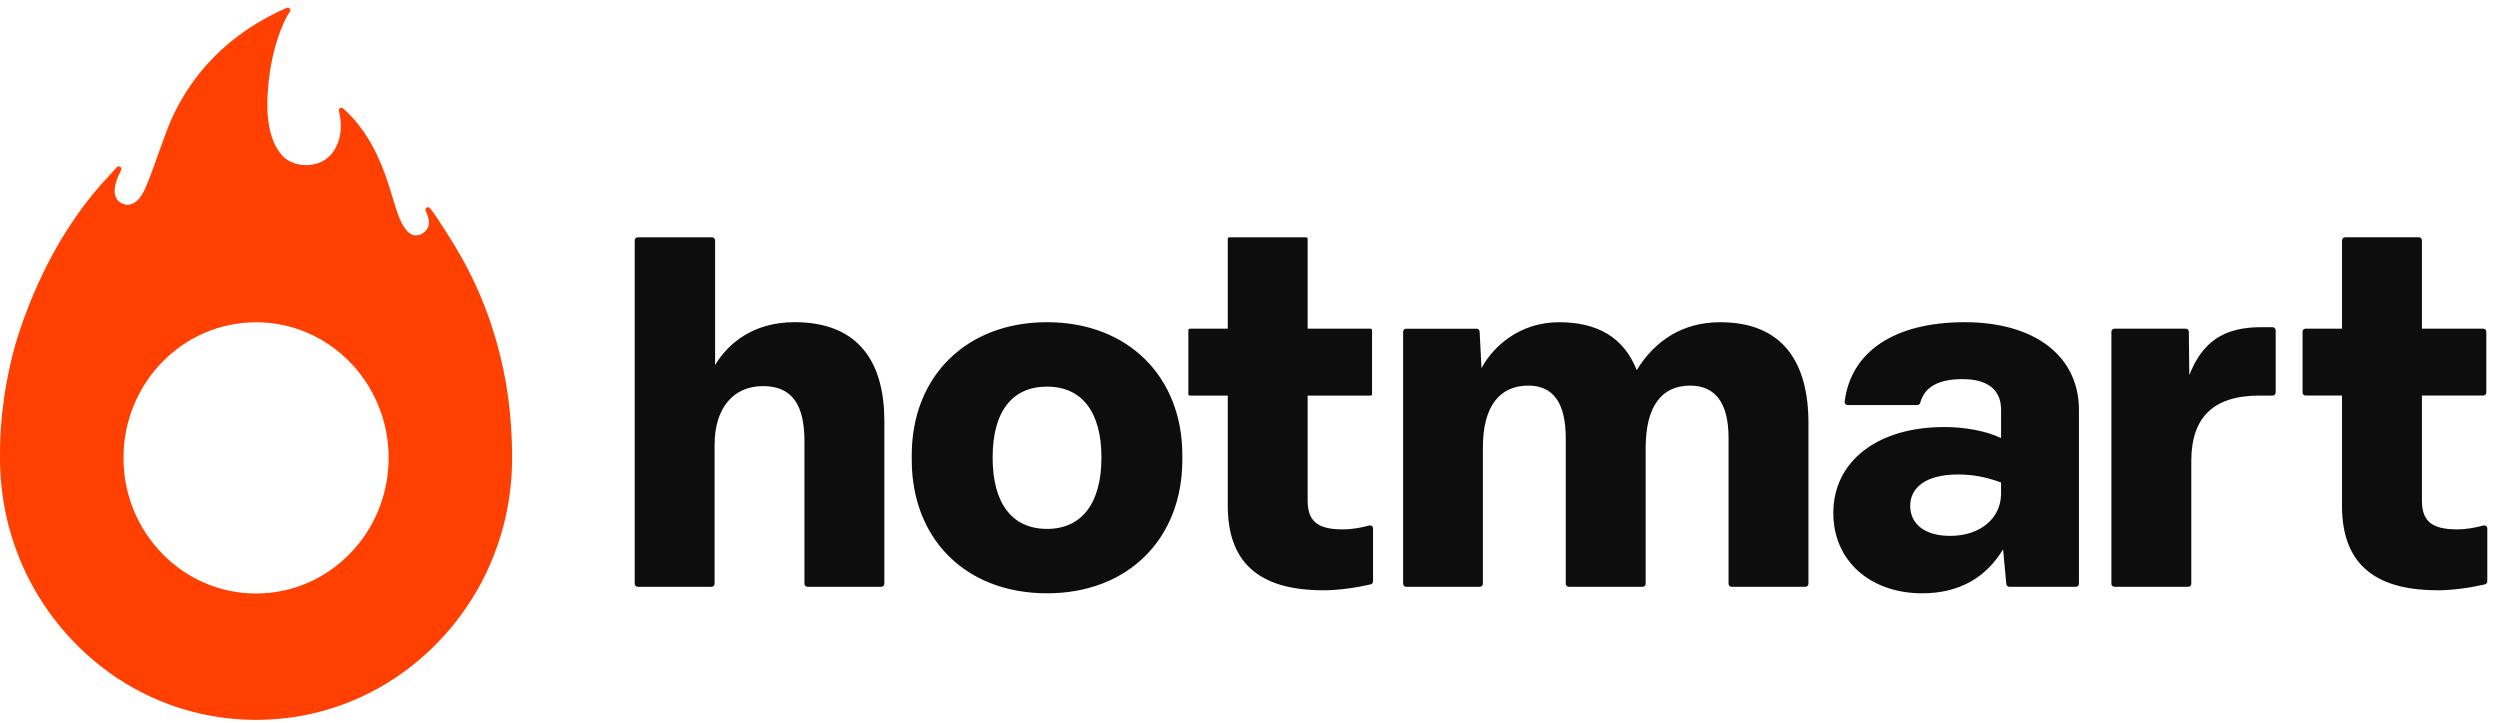
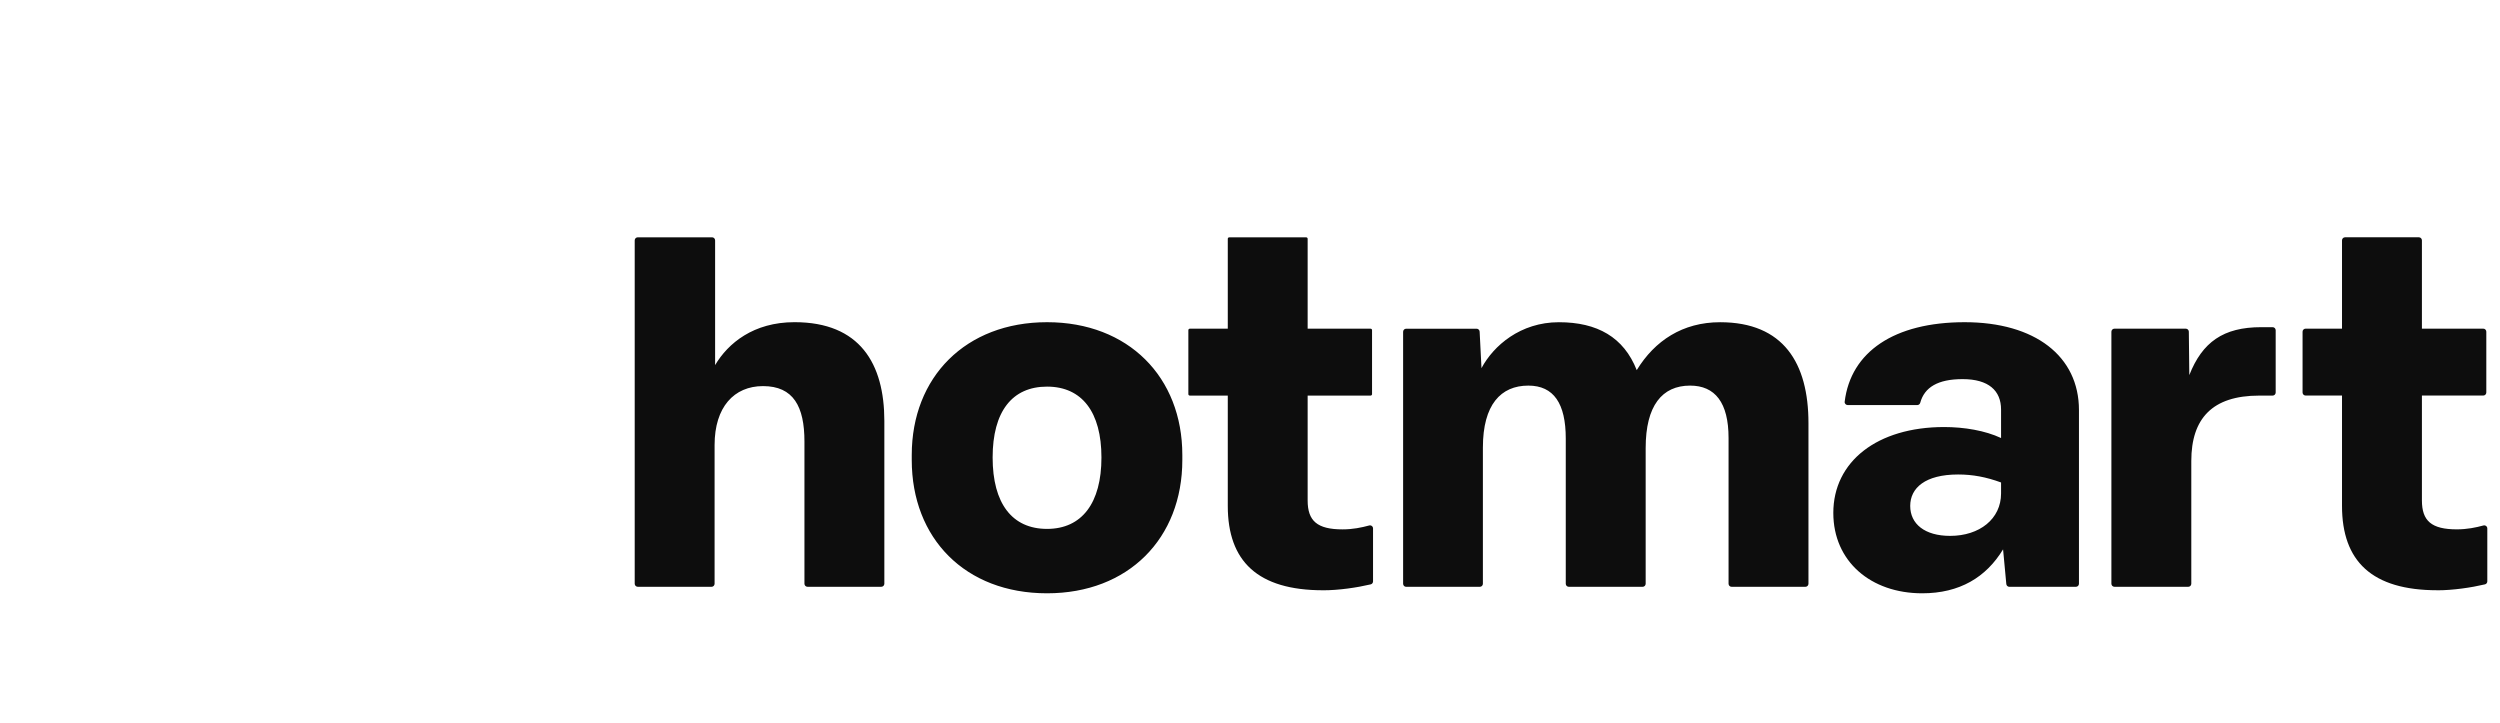
<svg xmlns="http://www.w3.org/2000/svg" width="985" height="285" viewBox="0 0 985 285" fill="none">
  <path d="M960.326 232.575C966.459 232.575 973.646 231.521 979.068 230.239C979.616 230.108 979.999 229.618 979.999 229.055V208.213C979.999 207.413 979.24 206.825 978.464 207.037C975.467 207.854 972.021 208.565 968.003 208.565C957.974 208.565 954.234 205.224 954.234 197.156V155.849H978.399C979.068 155.849 979.607 155.31 979.607 154.64V130.696C979.607 130.026 979.068 129.487 978.399 129.487H954.234V94.697C954.234 94.028 953.695 93.489 953.025 93.489H923.96C923.29 93.489 922.751 94.028 922.751 94.697V129.487H908.419C907.749 129.487 907.21 130.026 907.21 130.696V154.64C907.21 155.31 907.749 155.849 908.419 155.849H922.751V199.32C922.751 221.149 934.552 232.558 960.318 232.558M833.098 231.203H862.163C862.833 231.203 863.372 230.664 863.372 229.994V181.631C863.372 164.914 871.636 155.865 890.126 155.865H895.41C896.079 155.865 896.618 155.326 896.618 154.657V130.116C896.618 129.446 896.079 128.907 895.41 128.907H890.91C875.965 128.907 867.7 134.812 862.588 147.789L862.4 130.688C862.4 130.026 861.853 129.495 861.191 129.495H833.098C832.428 129.495 831.889 130.034 831.889 130.704V229.986C831.889 230.655 832.428 231.194 833.098 231.194V231.203ZM768.361 211.137C758.333 211.137 752.624 206.417 752.624 199.336C752.624 192.256 758.529 186.948 771.505 186.948C777.206 186.948 782.522 187.928 788.418 190.092V194.42C788.418 204.449 779.958 211.137 768.353 211.137M757.344 233.759C772.093 233.759 782.522 227.462 789.211 216.445L790.485 230.108C790.542 230.729 791.064 231.203 791.685 231.203H817.9C818.57 231.203 819.109 230.664 819.109 229.994V161.566C819.109 140.324 801.795 126.947 774.062 126.947C746.328 126.947 729.21 138.609 726.801 158.266C726.711 158.977 727.283 159.598 728.002 159.598H755.409C755.964 159.598 756.43 159.214 756.577 158.675C758.243 152.582 763.527 149.373 773.269 149.373C783.494 149.373 788.418 153.897 788.418 161.37V172.582C782.122 169.634 773.865 168.254 765.993 168.254C739.639 168.254 722.326 181.827 722.326 202.089C722.326 221.166 737.075 233.759 757.336 233.759M553.987 231.203H583.052C583.722 231.203 584.261 230.664 584.261 229.994V176.323C584.261 159.41 591.341 151.929 602.162 151.929C612.191 151.929 616.911 159.01 616.911 172.778V229.994C616.911 230.664 617.45 231.203 618.12 231.203H647.185C647.854 231.203 648.393 230.664 648.393 229.994V176.519C648.393 159.802 654.886 151.929 665.903 151.929C675.735 151.929 681.052 158.618 681.052 172.582V229.994C681.052 230.664 681.591 231.203 682.26 231.203H711.326C711.995 231.203 712.534 230.664 712.534 229.994V166.686C712.534 143.085 702.702 126.956 677.72 126.956C662.971 126.956 651.954 134.232 644.874 145.837C639.761 132.852 629.333 126.956 614.192 126.956C599.051 126.956 588.426 136.2 583.706 145.053L582.979 130.655C582.946 130.018 582.415 129.512 581.778 129.512H554.036C553.366 129.512 552.828 130.051 552.828 130.72V230.002C552.828 230.672 553.366 231.211 554.036 231.211L553.987 231.203ZM521.313 232.575C527.454 232.575 534.64 231.521 540.063 230.239C540.602 230.108 540.978 229.626 540.978 229.063V208.197C540.978 207.405 540.226 206.825 539.459 207.037C536.453 207.854 533.007 208.573 528.981 208.573C518.952 208.573 515.212 205.233 515.212 197.164V155.857H540.014C540.333 155.857 540.586 155.604 540.586 155.286V130.075C540.586 129.757 540.333 129.504 540.014 129.504H515.212V94.085C515.212 93.766 514.959 93.513 514.64 93.513H484.318C483.999 93.513 483.746 93.766 483.746 94.085V129.504H468.785C468.466 129.504 468.213 129.757 468.213 130.075V155.286C468.213 155.604 468.466 155.857 468.785 155.857H483.746V199.328C483.746 221.158 495.547 232.566 521.313 232.566M412.533 208.385C398.764 208.385 391.096 198.356 391.096 180.259C391.096 162.162 398.764 152.329 412.533 152.329C426.302 152.329 433.97 162.358 433.97 180.259C433.97 198.16 426.302 208.385 412.533 208.385ZM412.533 233.759C444.595 233.759 465.837 212.125 465.837 181.239V179.271C465.837 148.589 444.595 126.947 412.533 126.947C380.471 126.947 359.229 148.581 359.229 179.271V181.239C359.229 212.117 380.275 233.759 412.533 233.759ZM251.275 231.203H280.34C281.009 231.203 281.548 230.664 281.548 229.994V175.335C281.548 160.39 289.217 152.125 300.626 152.125C312.622 152.125 316.951 160.186 316.951 173.954V229.986C316.951 230.655 317.49 231.194 318.159 231.194H347.224C347.894 231.194 348.433 230.655 348.433 229.986V165.886C348.433 143.264 338.796 126.939 313.031 126.939C296.902 126.939 286.873 135.204 281.753 143.852V94.706C281.753 94.036 281.214 93.497 280.544 93.497H251.283C250.613 93.497 250.074 94.036 250.074 94.706V229.986C250.074 230.655 250.613 231.194 251.283 231.194L251.275 231.203Z" fill="#0D0D0D" />
-   <path d="M100.886 233.84C72.05 233.84 48.652 209.912 48.652 180.406C48.652 150.9 72.025 126.972 100.886 126.972C129.747 126.972 153.12 150.9 153.12 180.406C153.12 209.912 129.747 233.84 100.886 233.84ZM195.684 134.845C192.075 122.031 186.856 109.536 179.384 97.188C179.384 97.188 172.336 85.518 169.38 81.982C168.661 81.067 167.191 82.08 167.746 83.117C168.587 84.857 169.339 86.98 168.808 89.087C167.942 91.627 165.108 93.415 162.487 92.492C161.793 92.198 161.139 91.79 160.56 91.186C157.865 88.409 156.493 83.836 154.737 78.013C153.169 72.844 151.25 66.392 147.738 59.426C142.062 48.115 135.325 42.872 135.063 42.651C134.729 42.39 134.247 42.39 133.887 42.651C133.528 42.921 133.381 43.354 133.528 43.787C133.553 43.885 136.386 53.211 130.931 60.267C128.767 63.093 125.451 64.783 121.597 65.028C117.726 65.265 113.904 63.991 111.592 61.696C105.892 55.971 105.222 45.82 105.337 40.283C105.696 21.818 111.274 8.891 114.189 4.611C114.451 4.252 114.434 3.746 114.14 3.378C113.855 3.035 113.397 2.896 112.989 3.084C90.408 12.9 74.05 29.618 65.712 51.447C61 64.424 58.959 70.344 57.292 74.069C55.757 77.474 54.336 79.05 52.891 79.916C52.099 80.398 51.11 80.667 50.122 80.716C48.652 80.569 41.368 79.222 47.713 67.037C48.244 66.024 46.847 64.987 46.08 65.828L41.074 71.341C40.853 71.586 40.616 71.823 40.396 72.068L39.555 72.99C39.408 73.162 39.293 73.301 39.171 73.472C23.393 91.504 12.36 114.559 6.006 135.898C0.322 156.429 -0.045 172.787 0.004 179.026V180.406C0.004 207.977 10.49 233.881 29.559 253.391C48.603 272.869 73.953 283.624 100.886 283.624C127.82 283.624 153.169 272.893 172.213 253.391C191.258 233.889 201.768 207.977 201.768 180.398C201.768 162.823 199.506 148.524 195.684 134.836" fill="#FF4000" />
</svg>